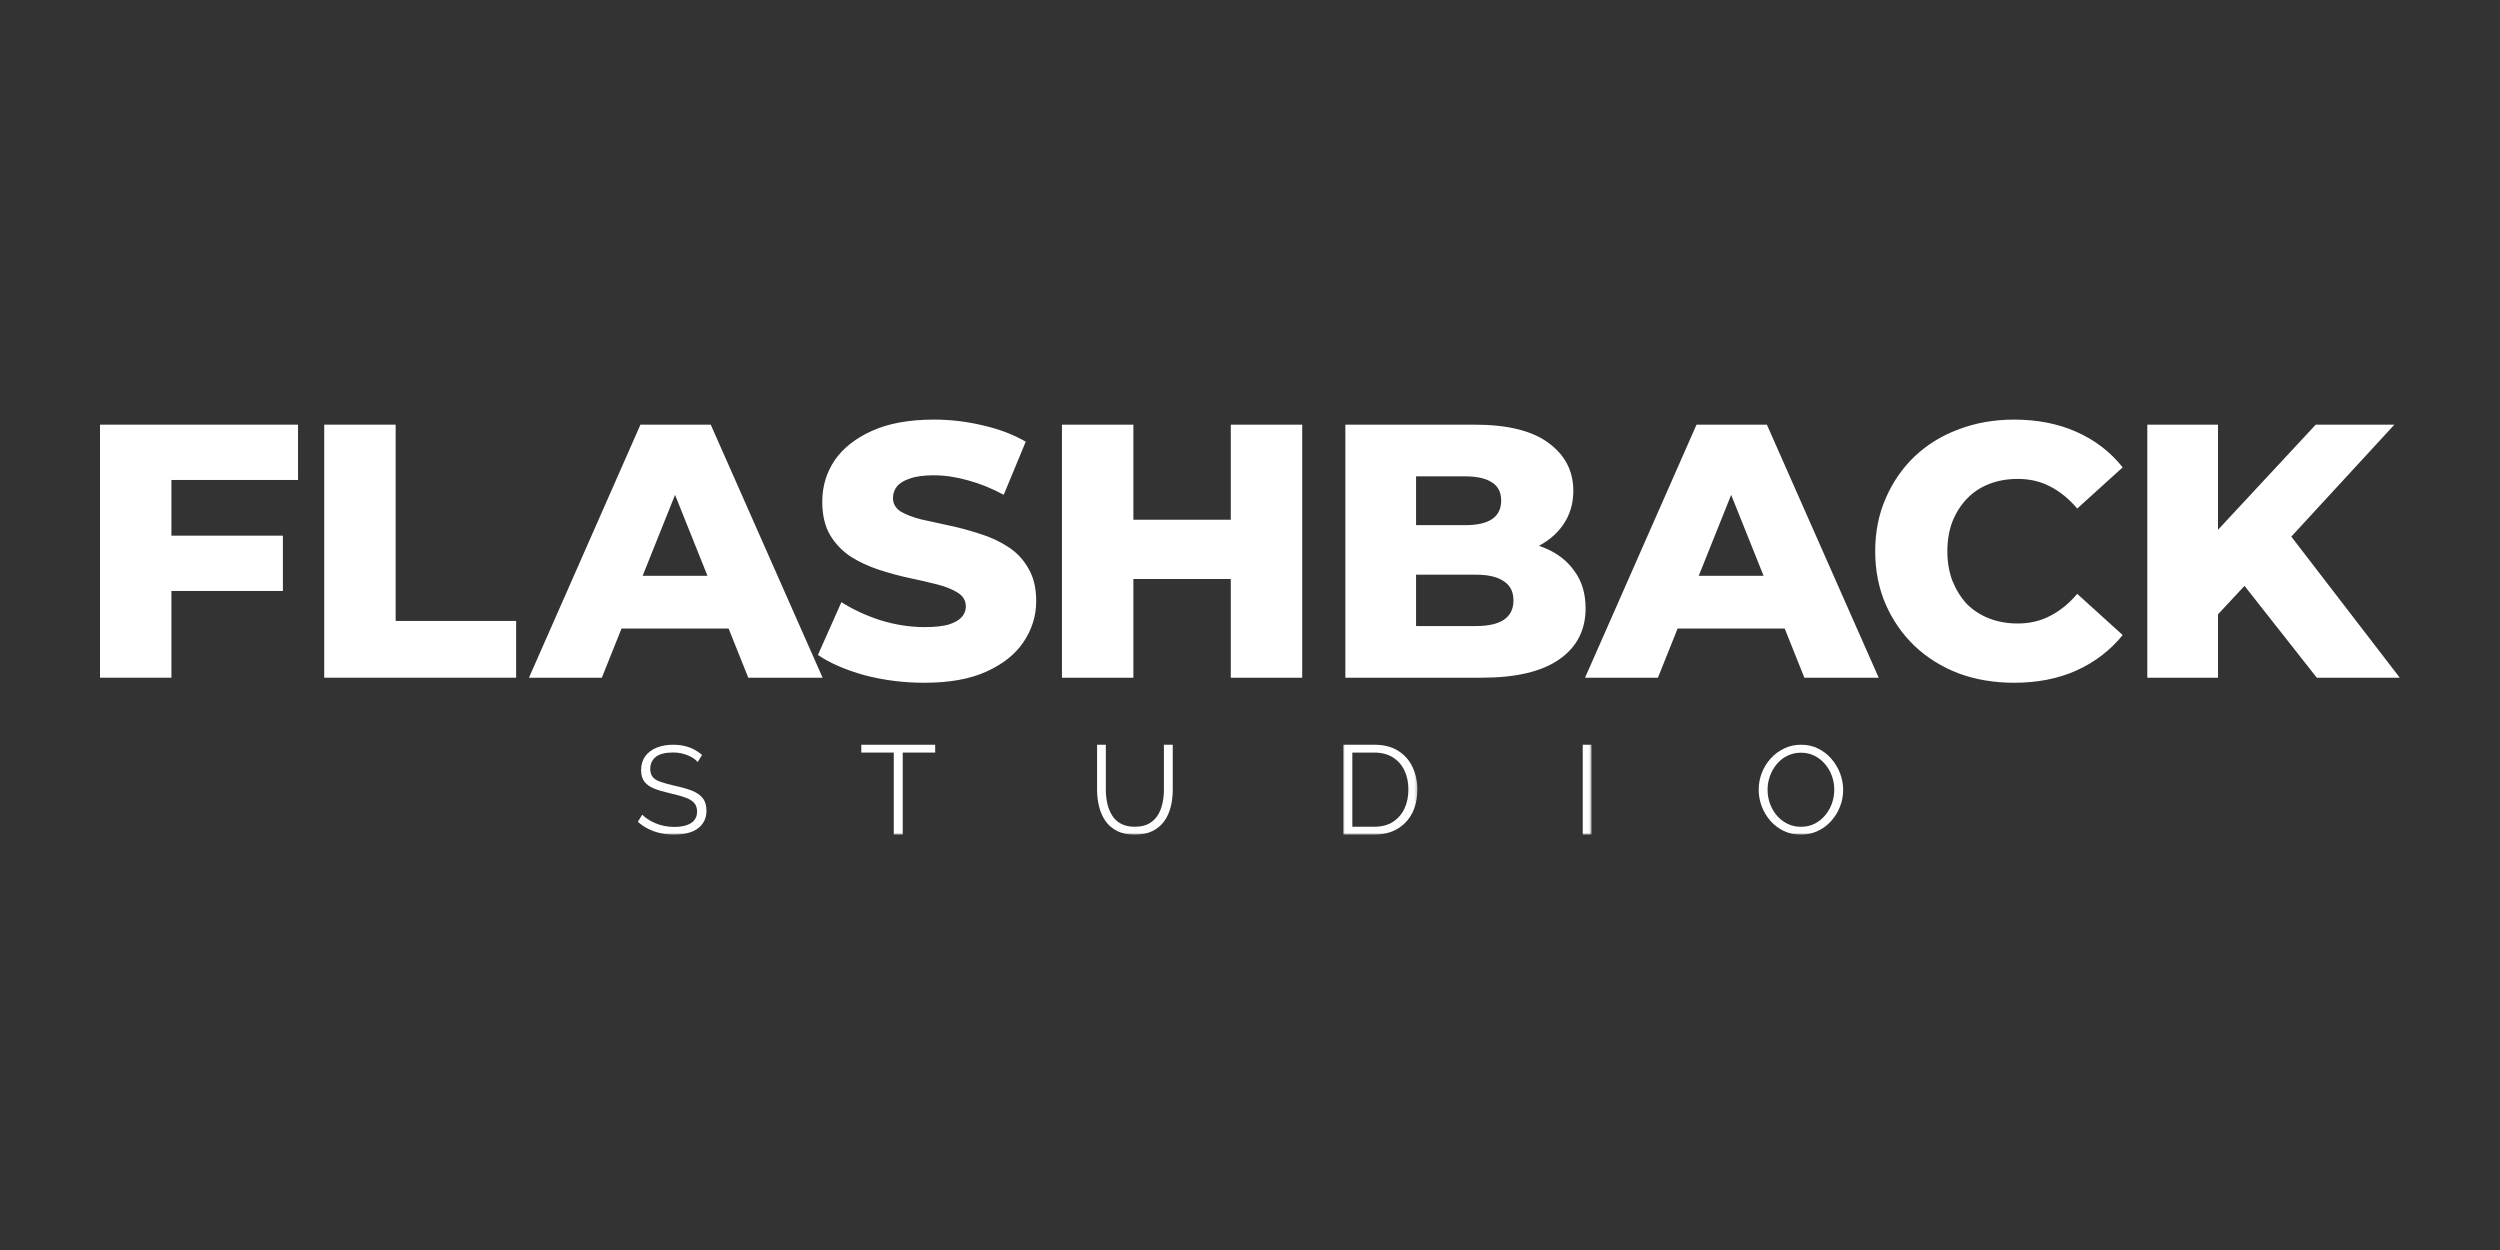
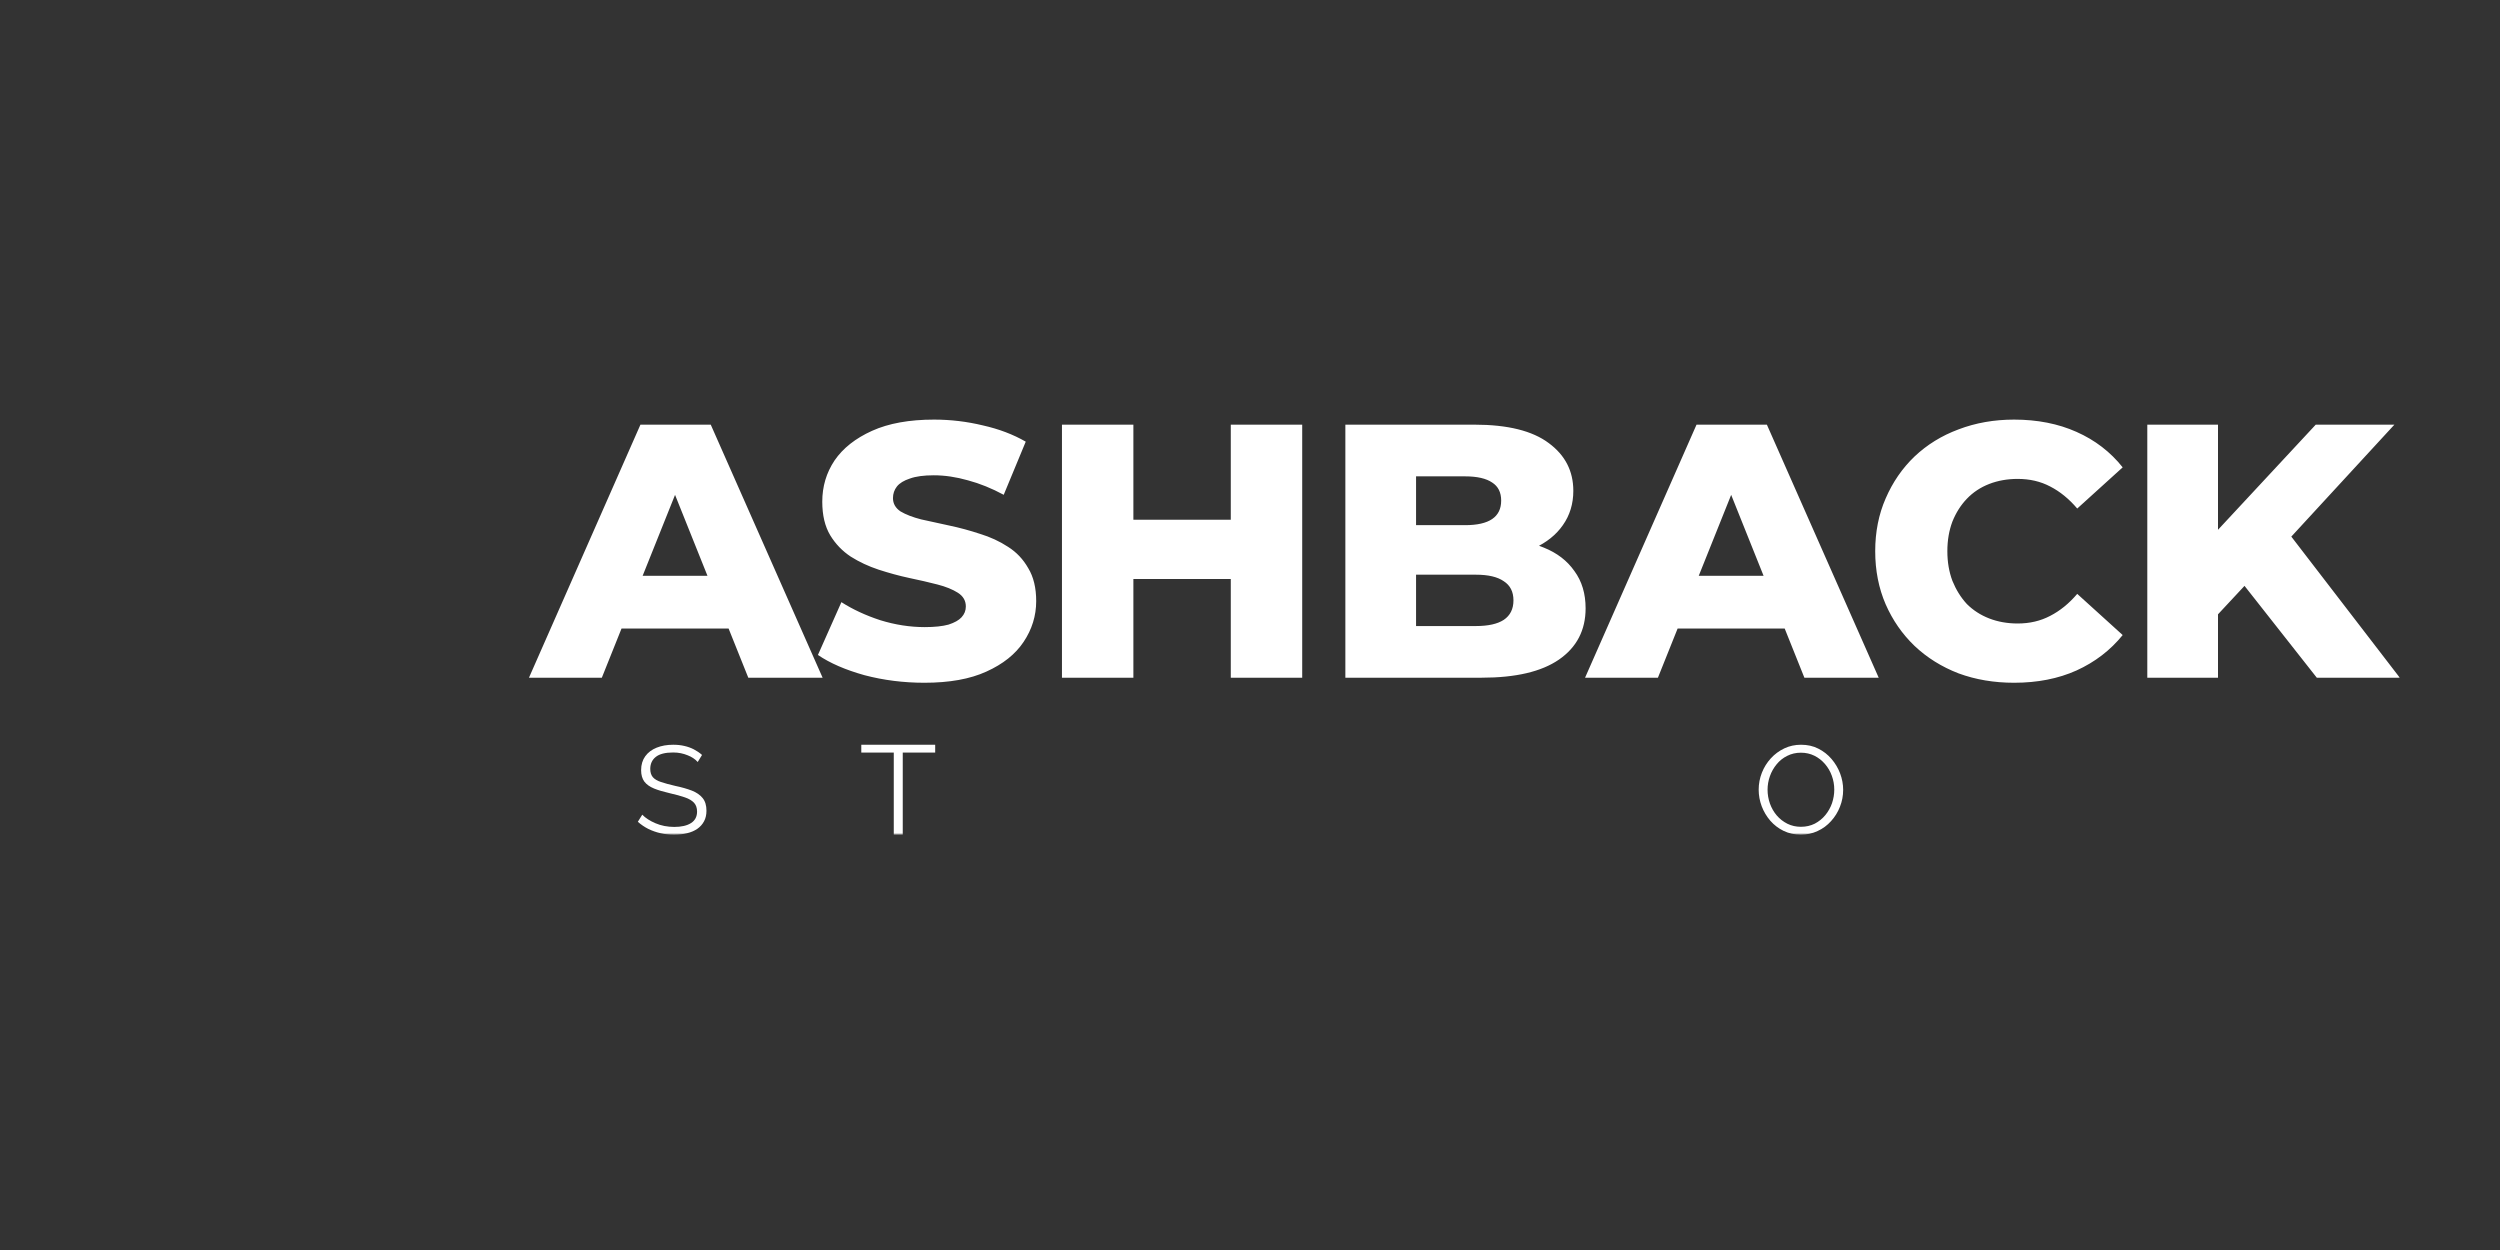
<svg xmlns="http://www.w3.org/2000/svg" width="800" height="400" viewBox="0 0 800 400" fill="none">
  <rect x="0" y="0" width="800" height="400" fill="#333333" stroke="none" />
  <mask id="mask0_72_681" style="mask-type:luminance" maskUnits="userSpaceOnUse" x="202" y="236" width="26" height="32">
    <path d="M202.967 236.482H227.346V267.092H202.967V236.482Z" fill="white" />
  </mask>
  <g mask="url(#mask0_72_681)">
    <path d="M223.265 243.842C222.857 243.38 222.381 242.971 221.851 242.618C221.306 242.25 220.694 241.938 220.014 241.679C219.347 241.393 218.613 241.189 217.851 241.026C217.075 240.863 216.259 240.795 215.388 240.795C212.872 240.795 211.035 241.271 209.851 242.21C208.668 243.148 208.083 244.441 208.083 246.046C208.083 247.175 208.369 248.046 208.913 248.699C209.471 249.338 210.341 249.855 211.538 250.25C212.722 250.658 214.246 251.052 216.082 251.488C218.137 251.91 219.905 252.427 221.402 252.998C222.884 253.583 224.041 254.386 224.844 255.379C225.66 256.372 226.068 257.732 226.068 259.419C226.068 260.739 225.809 261.868 225.292 262.82C224.776 263.786 224.068 264.575 223.143 265.228C222.231 265.854 221.13 266.33 219.851 266.63C218.585 266.942 217.184 267.092 215.674 267.092C214.191 267.092 212.763 266.942 211.389 266.63C210.028 266.33 208.736 265.868 207.511 265.283C206.301 264.671 205.158 263.909 204.11 262.97L205.525 260.698C206.042 261.242 206.654 261.732 207.375 262.195C208.096 262.657 208.886 263.079 209.77 263.446C210.654 263.827 211.593 264.113 212.613 264.317C213.633 264.507 214.681 264.616 215.756 264.616C218.055 264.616 219.851 264.208 221.13 263.378C222.422 262.548 223.061 261.324 223.061 259.705C223.061 258.535 222.735 257.596 222.095 256.889C221.442 256.195 220.463 255.596 219.17 255.161C217.864 254.698 216.273 254.277 214.382 253.841C212.368 253.379 210.681 252.889 209.307 252.331C207.92 251.76 206.886 251.025 206.192 250.114C205.512 249.189 205.158 247.978 205.158 246.454C205.158 244.699 205.607 243.203 206.478 242.006C207.362 240.781 208.573 239.883 210.11 239.257C211.661 238.632 213.429 238.319 215.429 238.319C216.708 238.319 217.892 238.441 218.98 238.7C220.082 238.945 221.089 239.312 222.027 239.788C222.966 240.278 223.837 240.863 224.653 241.584L223.265 243.842Z" fill="white" />
  </g>
  <mask id="mask1_72_681" style="mask-type:luminance" maskUnits="userSpaceOnUse" x="272" y="236" width="29" height="32">
    <path d="M272.622 236.482H300.484V267.092H272.622V236.482Z" fill="white" />
  </mask>
  <g mask="url(#mask1_72_681)">
    <path d="M299.259 240.822H288.879V267.092H286.009V240.822H275.615V238.319H299.259V240.822Z" fill="white" />
  </g>
  <mask id="mask2_72_681" style="mask-type:luminance" maskUnits="userSpaceOnUse" x="349" y="236" width="29" height="32">
-     <path d="M349.242 236.482H377.104V267.092H349.242V236.482Z" fill="white" />
-   </mask>
+     </mask>
  <g mask="url(#mask2_72_681)">
-     <path d="M363.173 267.092C360.901 267.092 358.983 266.698 357.418 265.881C355.854 265.079 354.616 264.004 353.691 262.643C352.779 261.283 352.113 259.759 351.691 258.032C351.269 256.317 351.065 254.549 351.065 252.726V238.319H353.868V252.726C353.868 254.195 354.017 255.651 354.33 257.079C354.63 258.494 355.147 259.759 355.854 260.902C356.548 262.031 357.486 262.929 358.684 263.569C359.867 264.222 361.35 264.562 363.132 264.562C364.969 264.562 366.493 264.222 367.69 263.541C368.887 262.848 369.826 261.936 370.52 260.82C371.213 259.691 371.703 258.426 372.002 257.011C372.302 255.596 372.451 254.182 372.451 252.726V238.319H375.281V252.726C375.281 254.63 375.063 256.453 374.628 258.195C374.193 259.95 373.499 261.473 372.547 262.793C371.594 264.113 370.343 265.16 368.805 265.936C367.254 266.698 365.391 267.092 363.173 267.092Z" fill="white" />
+     <path d="M363.173 267.092C360.901 267.092 358.983 266.698 357.418 265.881C355.854 265.079 354.616 264.004 353.691 262.643C352.779 261.283 352.113 259.759 351.691 258.032C351.269 256.317 351.065 254.549 351.065 252.726V238.319H353.868C353.868 254.195 354.017 255.651 354.33 257.079C354.63 258.494 355.147 259.759 355.854 260.902C356.548 262.031 357.486 262.929 358.684 263.569C359.867 264.222 361.35 264.562 363.132 264.562C364.969 264.562 366.493 264.222 367.69 263.541C368.887 262.848 369.826 261.936 370.52 260.82C371.213 259.691 371.703 258.426 372.002 257.011C372.302 255.596 372.451 254.182 372.451 252.726V238.319H375.281V252.726C375.281 254.63 375.063 256.453 374.628 258.195C374.193 259.95 373.499 261.473 372.547 262.793C371.594 264.113 370.343 265.16 368.805 265.936C367.254 266.698 365.391 267.092 363.173 267.092Z" fill="white" />
  </g>
  <mask id="mask3_72_681" style="mask-type:luminance" maskUnits="userSpaceOnUse" x="429" y="236" width="25" height="32">
    <path d="M429.345 236.482H453.724V267.092H429.345V236.482Z" fill="white" />
  </mask>
  <g mask="url(#mask3_72_681)">
-     <path d="M450.69 252.658C450.69 250.359 450.269 248.332 449.412 246.536C448.554 244.754 447.316 243.352 445.684 242.332C444.065 241.325 442.065 240.822 439.712 240.822H432.746V264.562H439.712C442.092 264.562 444.106 264.045 445.738 262.997C447.357 261.936 448.595 260.521 449.439 258.725C450.269 256.93 450.69 254.903 450.69 252.658ZM429.889 267.092V238.319H439.712C442.773 238.319 445.33 238.945 447.384 240.237C449.425 241.516 450.976 243.257 451.996 245.434C453.03 247.597 453.547 250.019 453.547 252.658C453.547 255.569 452.976 258.127 451.86 260.276C450.731 262.426 449.126 264.113 447.058 265.296C444.976 266.494 442.528 267.092 439.712 267.092H429.889Z" fill="white" />
-   </g>
+     </g>
  <mask id="mask4_72_681" style="mask-type:luminance" maskUnits="userSpaceOnUse" x="505" y="236" width="5" height="32">
-     <path d="M505.965 236.482H509.448V267.092H505.965V236.482Z" fill="white" />
-   </mask>
+     </mask>
  <g mask="url(#mask4_72_681)">
    <path d="M506.468 238.319H509.285V267.092H506.468V238.319Z" fill="white" />
  </g>
  <mask id="mask5_72_681" style="mask-type:luminance" maskUnits="userSpaceOnUse" x="561" y="236" width="33" height="32">
    <path d="M561.689 236.482H593.034V267.092H561.689V236.482Z" fill="white" />
  </mask>
  <g mask="url(#mask5_72_681)">
    <path d="M565.621 252.699C565.621 254.25 565.879 255.732 566.383 257.147C566.9 258.589 567.634 259.855 568.573 260.957C569.525 262.072 570.655 262.929 571.961 263.596C573.28 264.249 574.722 264.575 576.287 264.575C577.947 264.575 579.429 264.222 580.735 263.569C582.041 262.875 583.171 261.977 584.109 260.834C585.034 259.705 585.755 258.426 586.245 257.025C586.721 255.596 586.966 254.168 586.966 252.699C586.966 251.148 586.708 249.678 586.191 248.264C585.687 246.849 584.953 245.597 583.987 244.468C583.021 243.352 581.892 242.468 580.599 241.829C579.293 241.189 577.865 240.863 576.287 240.863C574.668 240.863 573.199 241.216 571.893 241.883C570.573 242.536 569.444 243.434 568.519 244.577C567.594 245.706 566.859 246.971 566.369 248.386C565.866 249.801 565.621 251.243 565.621 252.699ZM576.287 267.092C574.26 267.092 572.423 266.684 570.777 265.895C569.117 265.092 567.702 264.004 566.505 262.643C565.322 261.269 564.397 259.719 563.744 258.004C563.104 256.29 562.778 254.508 562.778 252.699C562.778 250.821 563.118 249.012 563.798 247.284C564.465 245.57 565.43 244.033 566.655 242.686C567.879 241.339 569.321 240.278 570.967 239.489C572.627 238.7 574.409 238.319 576.328 238.319C578.368 238.319 580.205 238.713 581.851 239.557C583.511 240.387 584.912 241.489 586.096 242.876C587.279 244.264 588.191 245.788 588.844 247.515C589.483 249.216 589.81 250.971 589.81 252.739C589.81 254.644 589.47 256.426 588.789 258.154C588.123 259.868 587.17 261.405 585.946 262.752C584.735 264.099 583.307 265.174 581.647 265.922C580.001 266.698 578.219 267.092 576.287 267.092Z" fill="white" />
  </g>
  <mask id="mask6_72_681" style="mask-type:luminance" maskUnits="userSpaceOnUse" x="168" y="132" width="601" height="88">
    <path d="M168.14 132H768.327V219.068H168.14V132Z" fill="white" />
  </mask>
  <g mask="url(#mask6_72_681)">
    <path d="M169.269 216.865L204.94 135.891H227.441L263.235 216.865H239.454L211.51 147.115H220.517L192.587 216.865H169.269ZM188.777 201.138L194.668 184.255H234.135L240.025 201.138H188.777ZM295.79 218.483C289.178 218.483 282.784 217.681 276.635 216.062C270.554 214.361 265.588 212.212 261.738 209.586L269.248 192.689C272.867 195.002 277.016 196.934 281.709 198.471C286.485 199.941 291.219 200.675 295.912 200.675C299.069 200.675 301.599 200.403 303.531 199.873C305.449 199.247 306.837 198.471 307.68 197.546C308.605 196.553 309.068 195.397 309.068 194.077C309.068 192.227 308.224 190.771 306.524 189.683C304.837 188.608 302.647 187.724 299.953 187.03C297.259 186.336 294.253 185.642 290.947 184.949C287.709 184.255 284.444 183.357 281.138 182.282C277.9 181.207 274.934 179.82 272.241 178.119C269.561 176.35 267.357 174.065 265.67 171.29C263.969 168.446 263.126 164.855 263.126 160.542C263.126 155.672 264.432 151.277 267.057 147.346C269.751 143.414 273.751 140.258 279.057 137.864C284.362 135.469 290.988 134.272 298.905 134.272C304.225 134.272 309.422 134.898 314.496 136.122C319.652 137.279 324.223 139.02 328.237 141.333L321.19 158.338C317.339 156.257 313.53 154.719 309.762 153.713C305.993 152.638 302.334 152.094 298.797 152.094C295.64 152.094 293.096 152.434 291.178 153.128C289.26 153.754 287.872 154.597 287.015 155.672C286.172 156.76 285.75 157.984 285.75 159.386C285.75 161.154 286.566 162.583 288.172 163.658C289.872 164.664 292.062 165.508 294.756 166.202C297.531 166.827 300.524 167.48 303.762 168.174C307.068 168.868 310.333 169.752 313.571 170.827C316.877 171.834 319.883 173.221 322.577 174.99C325.271 176.691 327.42 178.963 329.039 181.819C330.726 184.595 331.583 188.105 331.583 192.349C331.583 197.056 330.236 201.41 327.543 205.423C324.917 209.355 320.958 212.511 315.653 214.905C310.415 217.3 303.803 218.483 295.79 218.483ZM393.851 135.891H416.706V216.865H393.851V135.891ZM362.683 216.865H339.828V135.891H362.683V216.865ZM395.456 185.289H361.064V166.324H395.456V185.289ZM430.515 216.865V135.891H471.832C482.457 135.891 490.388 137.864 495.612 141.795C500.85 145.659 503.462 150.747 503.462 157.059C503.462 161.236 502.346 164.896 500.115 168.052C497.966 171.14 494.891 173.602 490.878 175.453C486.96 177.235 482.266 178.119 476.797 178.119L479.11 172.568C484.81 172.568 489.762 173.453 493.993 175.221C498.238 176.922 501.503 179.425 503.816 182.745C506.196 185.982 507.394 189.955 507.394 194.662C507.394 201.682 504.537 207.151 498.85 211.083C493.231 214.946 485.001 216.865 474.144 216.865H430.515ZM453.139 200.335H472.294C476.226 200.335 479.192 199.669 481.191 198.362C483.259 196.975 484.307 194.893 484.307 192.118C484.307 189.343 483.259 187.302 481.191 185.982C479.192 184.595 476.226 183.901 472.294 183.901H451.52V168.052H468.839C472.689 168.052 475.573 167.399 477.491 166.093C479.423 164.773 480.375 162.814 480.375 160.188C480.375 157.563 479.423 155.645 477.491 154.407C475.573 153.1 472.689 152.434 468.839 152.434H453.139V200.335ZM507.217 216.865L542.888 135.891H565.403L601.183 216.865H577.402L549.472 147.115H558.478L530.535 216.865H507.217ZM526.725 201.138L532.616 184.255H572.096L577.973 201.138H526.725ZM644.513 218.483C638.119 218.483 632.201 217.49 626.732 215.477C621.344 213.395 616.651 210.47 612.651 206.688C608.719 202.906 605.645 198.471 603.414 193.383C601.183 188.227 600.067 182.554 600.067 176.378C600.067 170.215 601.183 164.583 603.414 159.495C605.645 154.325 608.719 149.849 612.651 146.081C616.651 142.299 621.344 139.401 626.732 137.401C632.201 135.319 638.119 134.272 644.513 134.272C651.968 134.272 658.634 135.592 664.484 138.204C670.402 140.829 675.327 144.611 679.259 149.55L664.715 162.732C662.09 159.644 659.206 157.291 656.049 155.672C652.975 154.053 649.519 153.25 645.656 153.25C642.363 153.25 639.316 153.794 636.541 154.869C633.779 155.944 631.384 157.522 629.385 159.617C627.466 161.617 625.929 164.038 624.773 166.895C623.698 169.752 623.154 172.909 623.154 176.378C623.154 179.86 623.698 183.017 624.773 185.874C625.929 188.717 627.466 191.193 629.385 193.274C631.384 195.274 633.779 196.825 636.541 197.9C639.316 198.975 642.363 199.519 645.656 199.519C649.519 199.519 652.975 198.703 656.049 197.084C659.206 195.465 662.09 193.125 664.715 190.037L679.259 203.219C675.327 208.076 670.402 211.858 664.484 214.552C658.634 217.177 651.968 218.483 644.513 218.483ZM707.569 198.934L706.291 173.262L741.036 135.891H766.205L731.581 173.494L718.875 186.799L707.569 198.934ZM687.135 216.865V135.891H709.76V216.865H687.135ZM741.376 216.865L715.065 183.438L729.962 167.48L767.932 216.865H741.376Z" fill="white" />
  </g>
-   <path d="M53.25 171.412H90.526V189.111H53.25V171.412ZM54.855 216.865H32V135.891H95.37V153.59H54.855V216.865ZM103.75 216.865V135.891H126.605V198.703H165.16V216.865H103.75Z" fill="white" />
</svg>